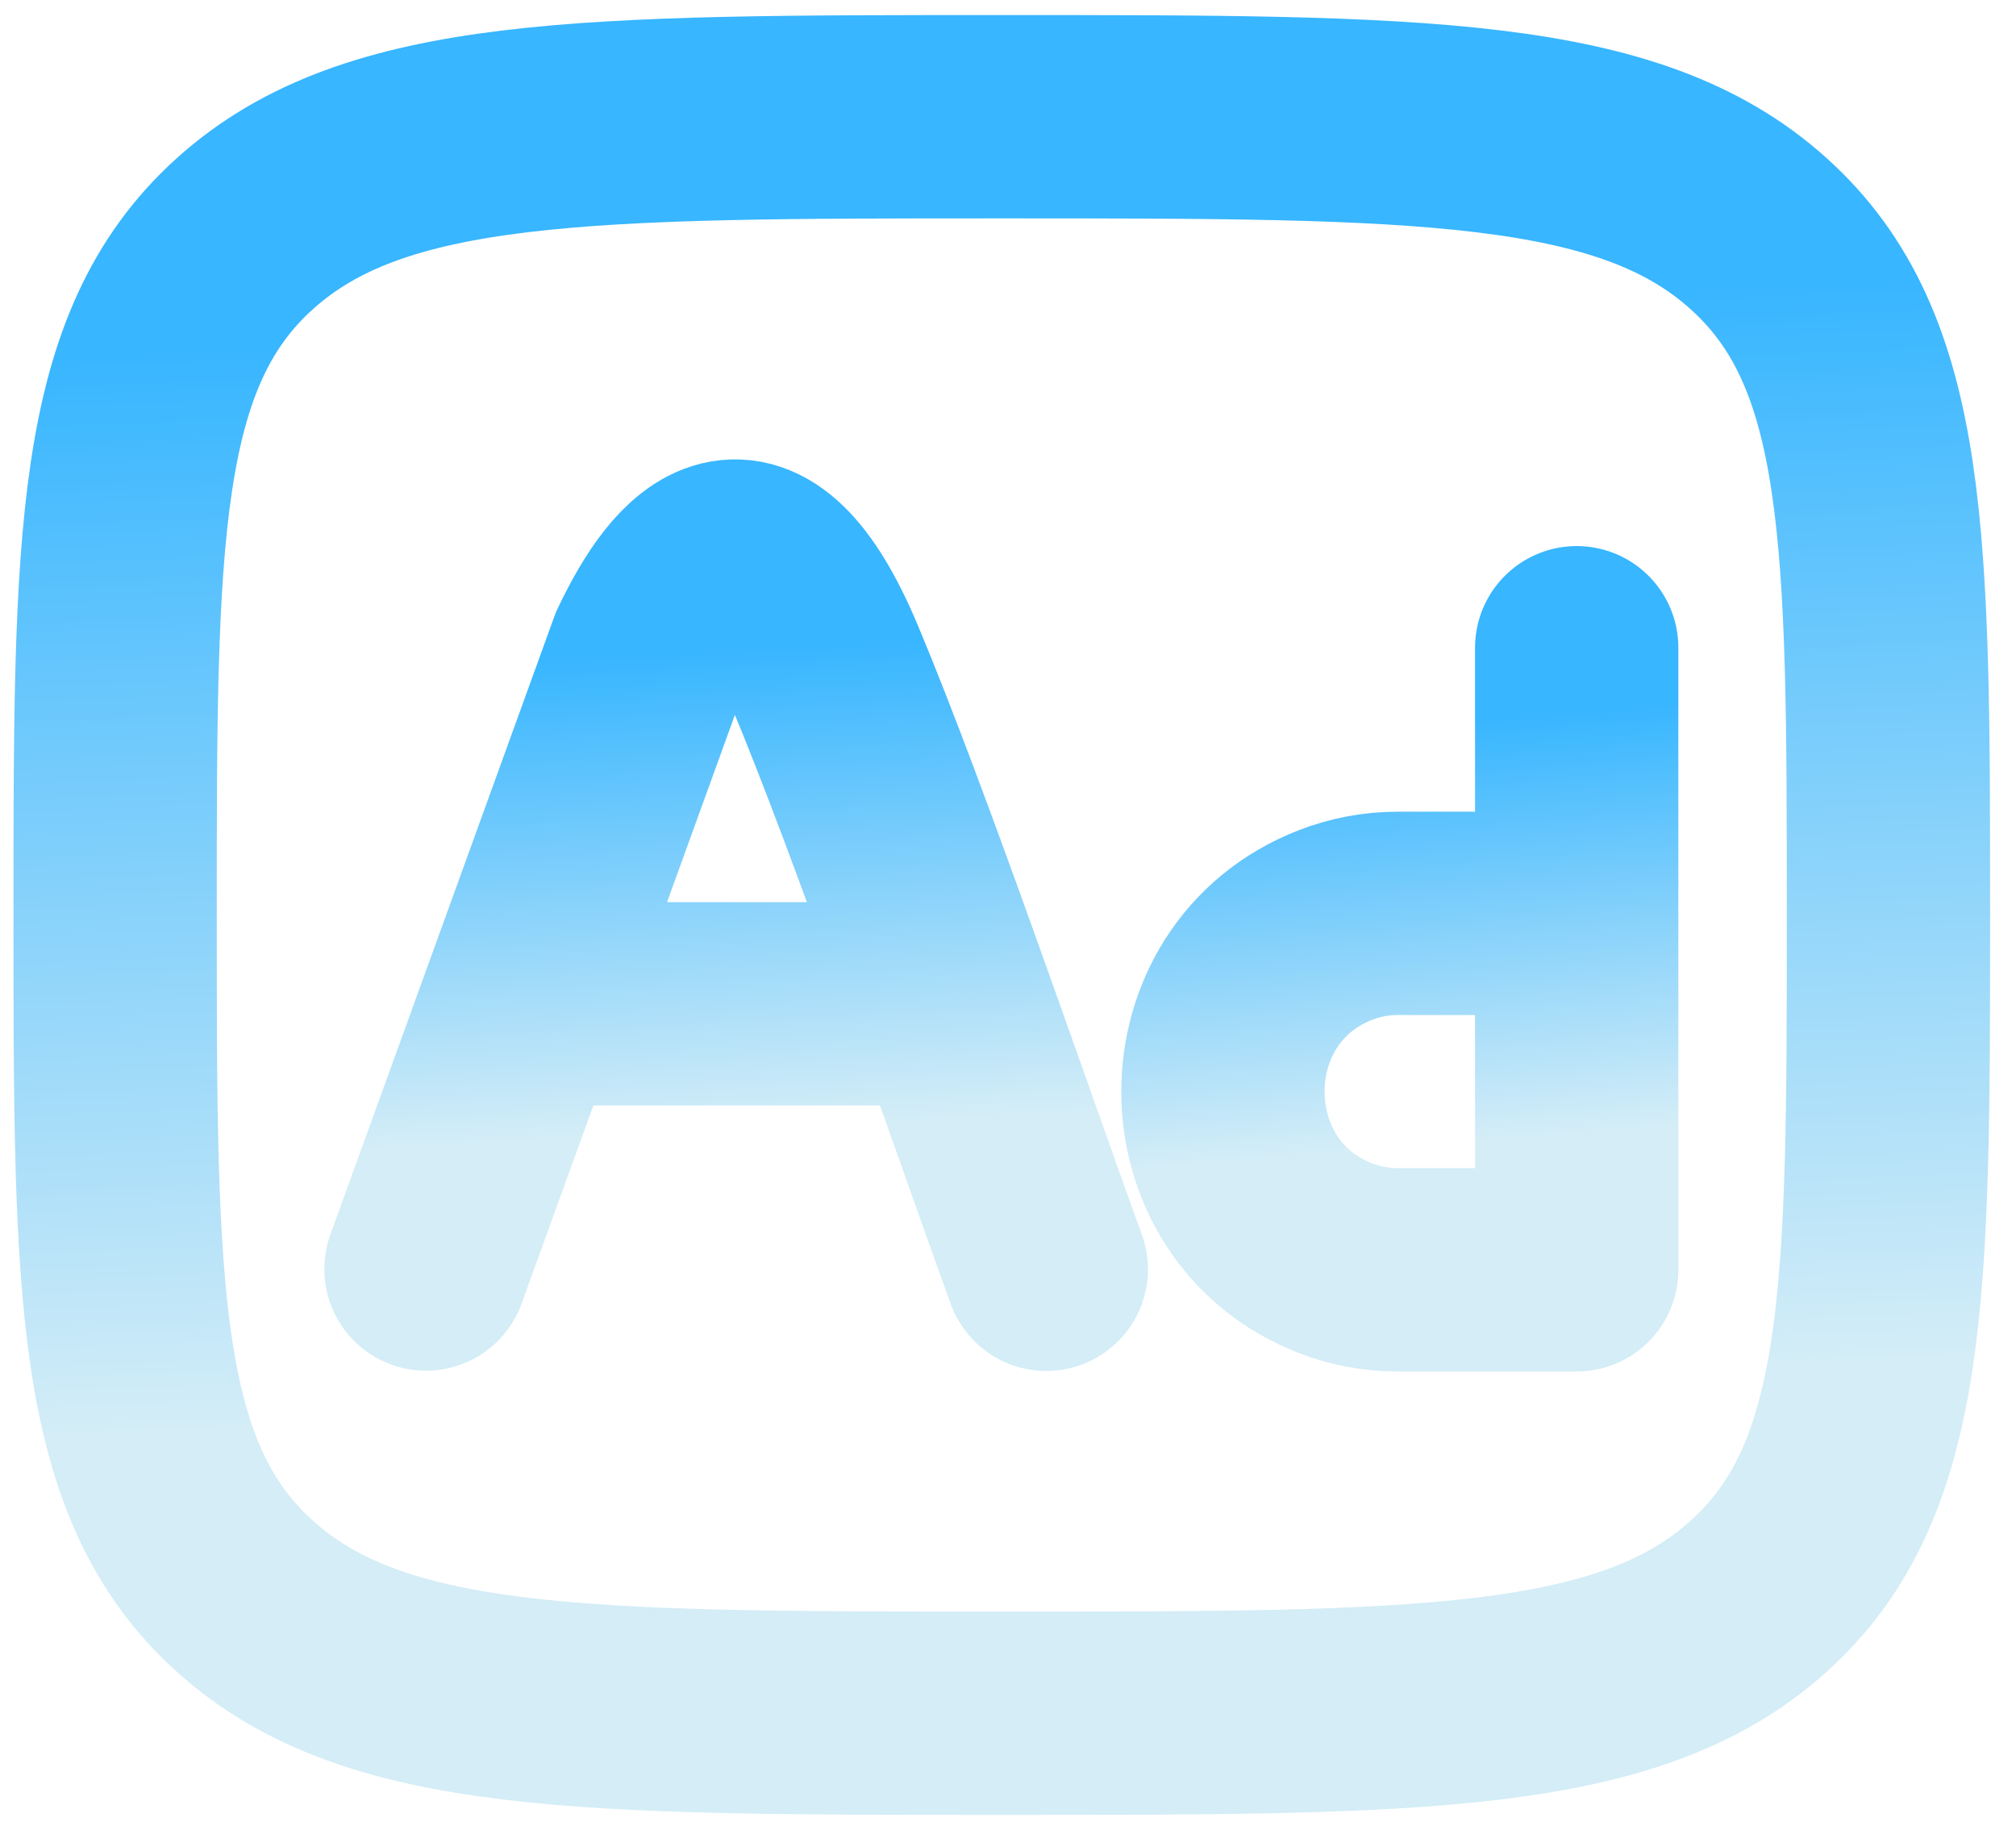
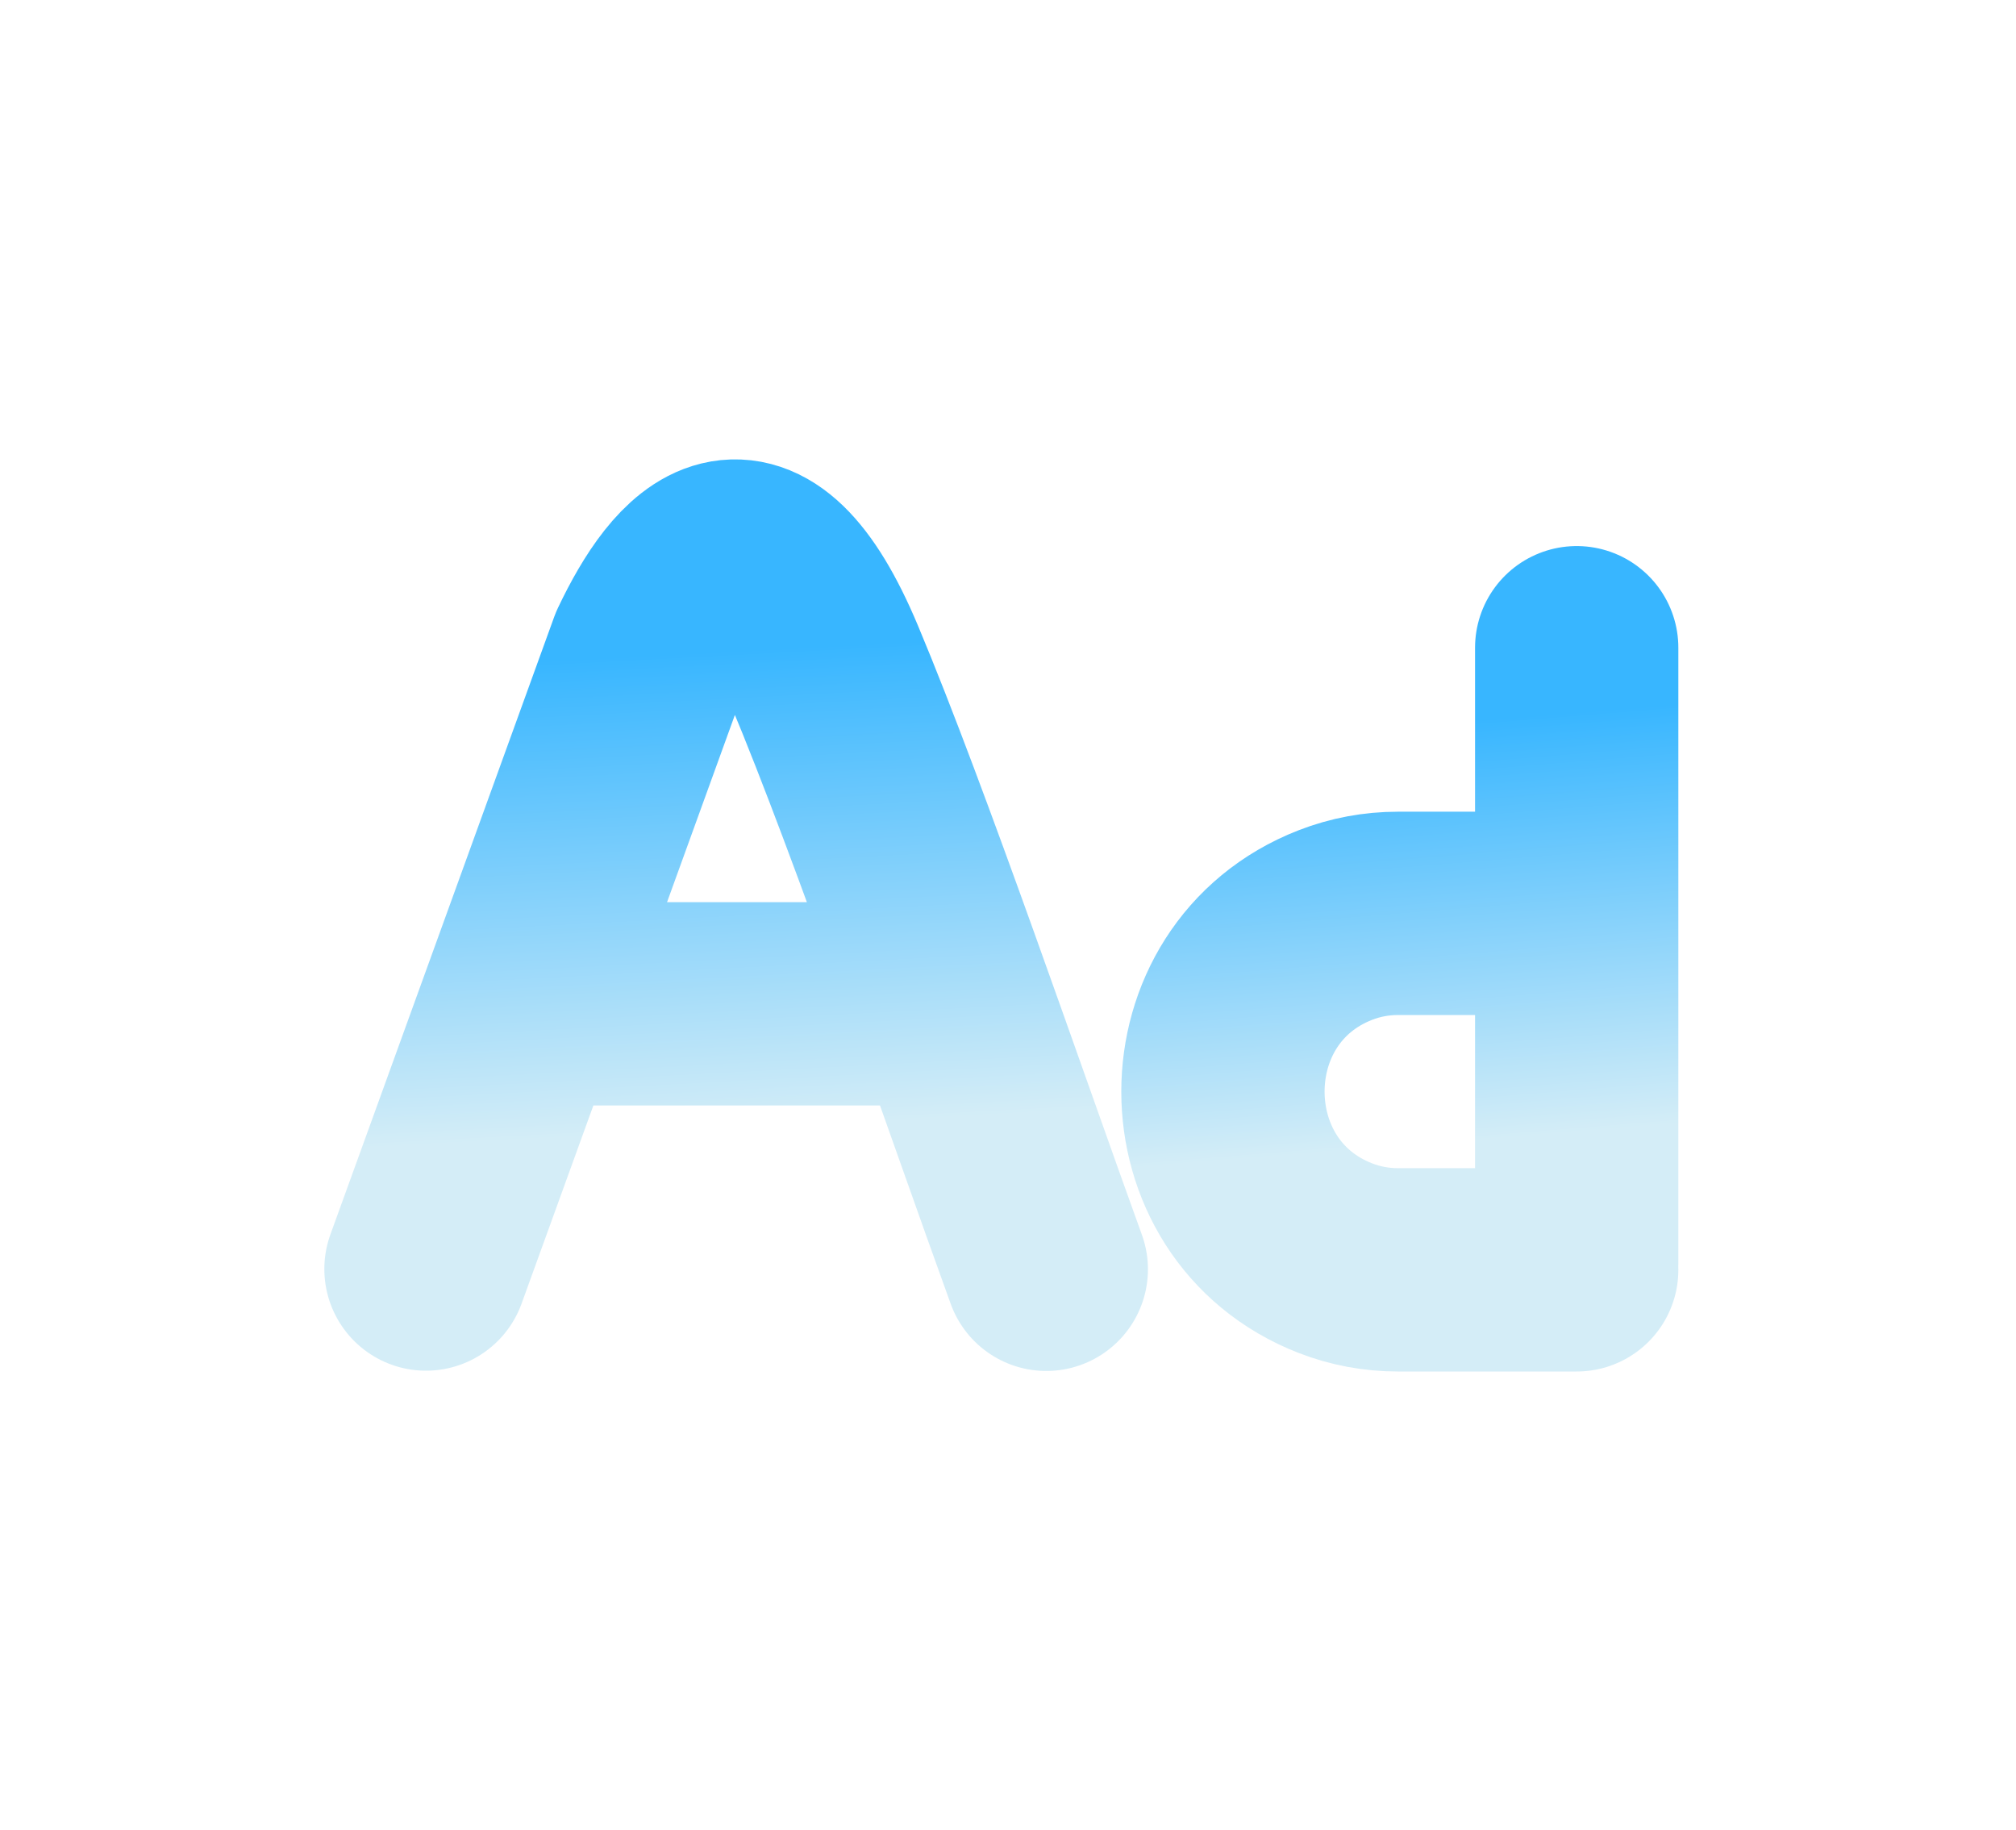
<svg xmlns="http://www.w3.org/2000/svg" width="119" height="108" viewBox="0 0 119 108" fill="none">
  <path d="M25.145 74.897L38.355 38.448C40.762 33.386 44.436 29.203 48.65 39.238C52.538 48.504 58.332 65.464 61.76 74.913M31.142 59.245H55.579" stroke="url(#paint0_linear_441_2776)" stroke-width="12" stroke-linecap="round" stroke-linejoin="round" />
-   <path d="M14.457 13.787C6.795 20.686 6.795 31.794 6.795 54C6.795 76.206 6.795 87.314 14.457 94.213C22.13 101.112 34.461 101.112 59.133 101.112C83.805 101.112 96.141 101.112 103.803 94.213C111.466 87.314 111.471 76.206 111.471 54C111.471 31.794 111.471 20.686 103.803 13.787C96.146 6.888 83.805 6.888 59.133 6.888C34.461 6.888 22.125 6.888 14.457 13.787Z" stroke="url(#paint1_linear_441_2776)" stroke-width="12" stroke-linecap="round" stroke-linejoin="round" />
  <path d="M93.069 38.228V53.906M93.069 53.906V74.546M93.069 53.906H82.507C81.251 53.906 80.005 54.136 78.833 54.592C69.972 58.031 69.972 70.819 78.833 74.258C80.01 74.714 81.251 74.944 82.507 74.944H93.069" stroke="url(#paint2_linear_441_2776)" stroke-width="12" stroke-linecap="round" stroke-linejoin="round" />
  <defs>
    <linearGradient id="paint0_linear_441_2776" x1="36.673" y1="30.223" x2="39.404" y2="82.062" gradientUnits="userSpaceOnUse">
      <stop offset="0.164" stop-color="#38B6FF" />
      <stop offset="0.707" stop-color="#D4EDF7" />
    </linearGradient>
    <linearGradient id="paint1_linear_441_2776" x1="39.751" y1="0.374" x2="44.61" y2="117.35" gradientUnits="userSpaceOnUse">
      <stop offset="0.164" stop-color="#38B6FF" />
      <stop offset="0.707" stop-color="#D4EDF7" />
    </linearGradient>
    <linearGradient id="paint2_linear_441_2776" x1="78.762" y1="35.69" x2="82.442" y2="81.051" gradientUnits="userSpaceOnUse">
      <stop offset="0.164" stop-color="#38B6FF" />
      <stop offset="0.707" stop-color="#D4EDF7" />
    </linearGradient>
  </defs>
</svg>